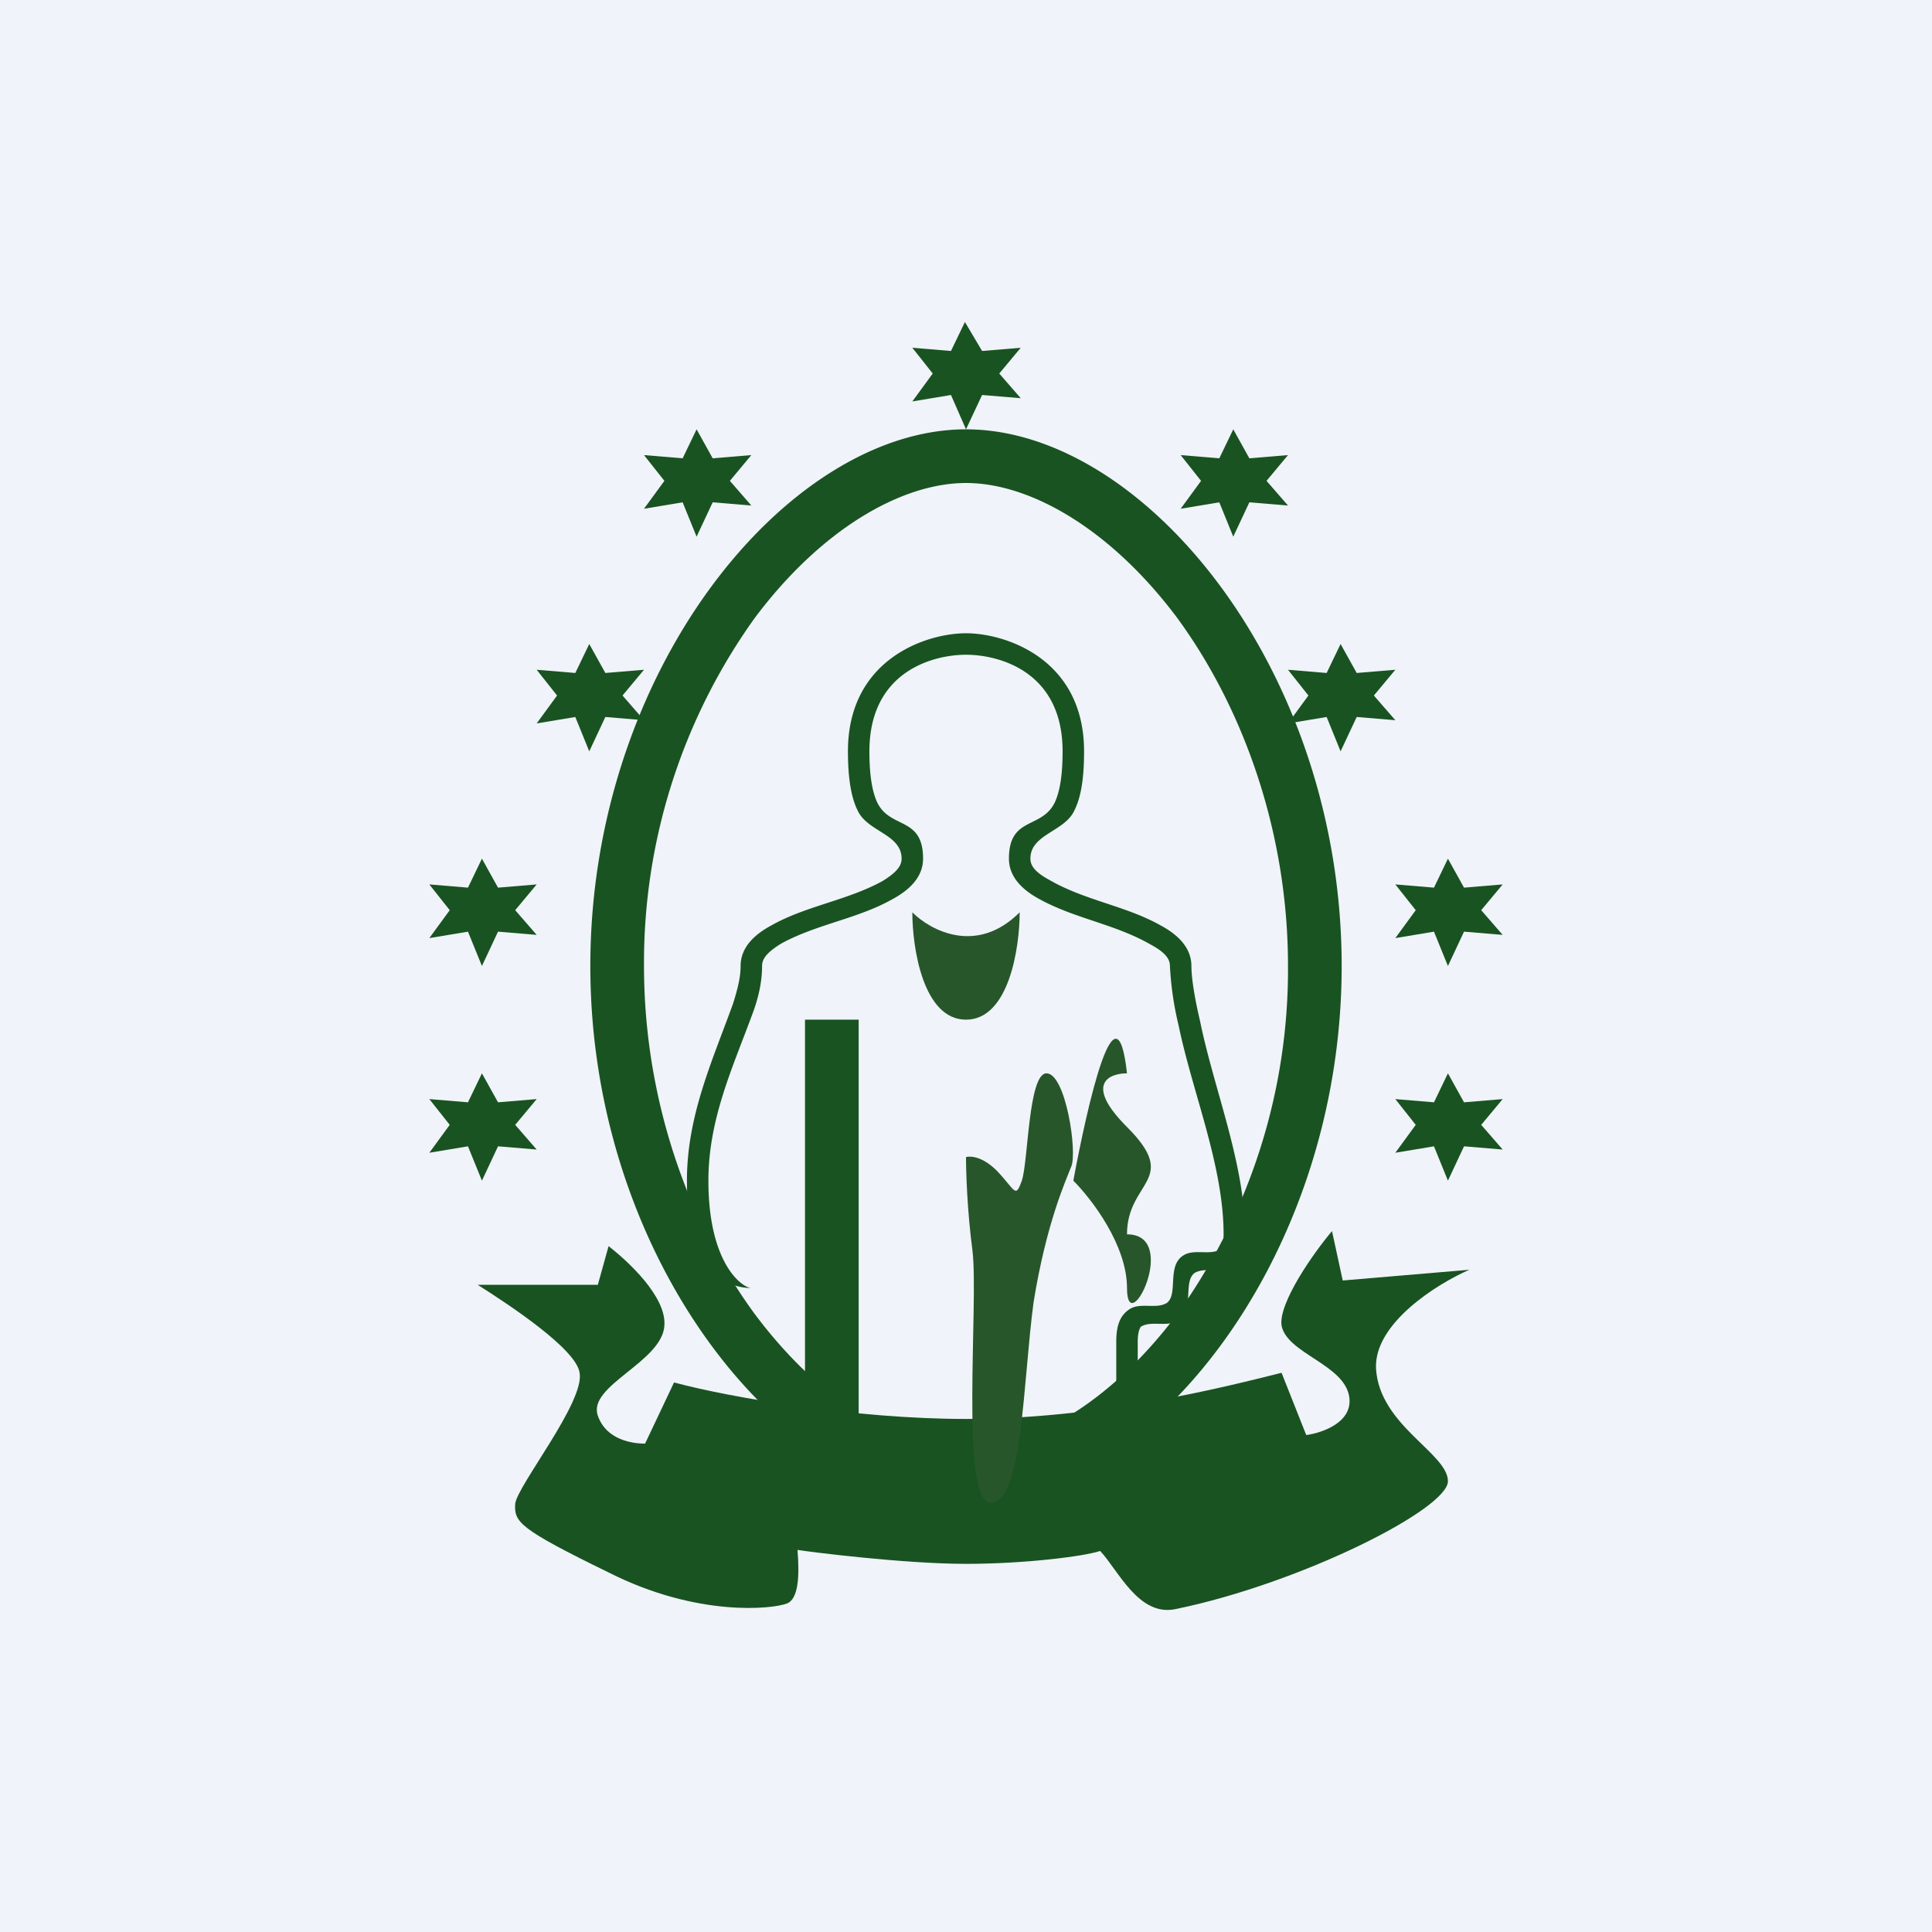
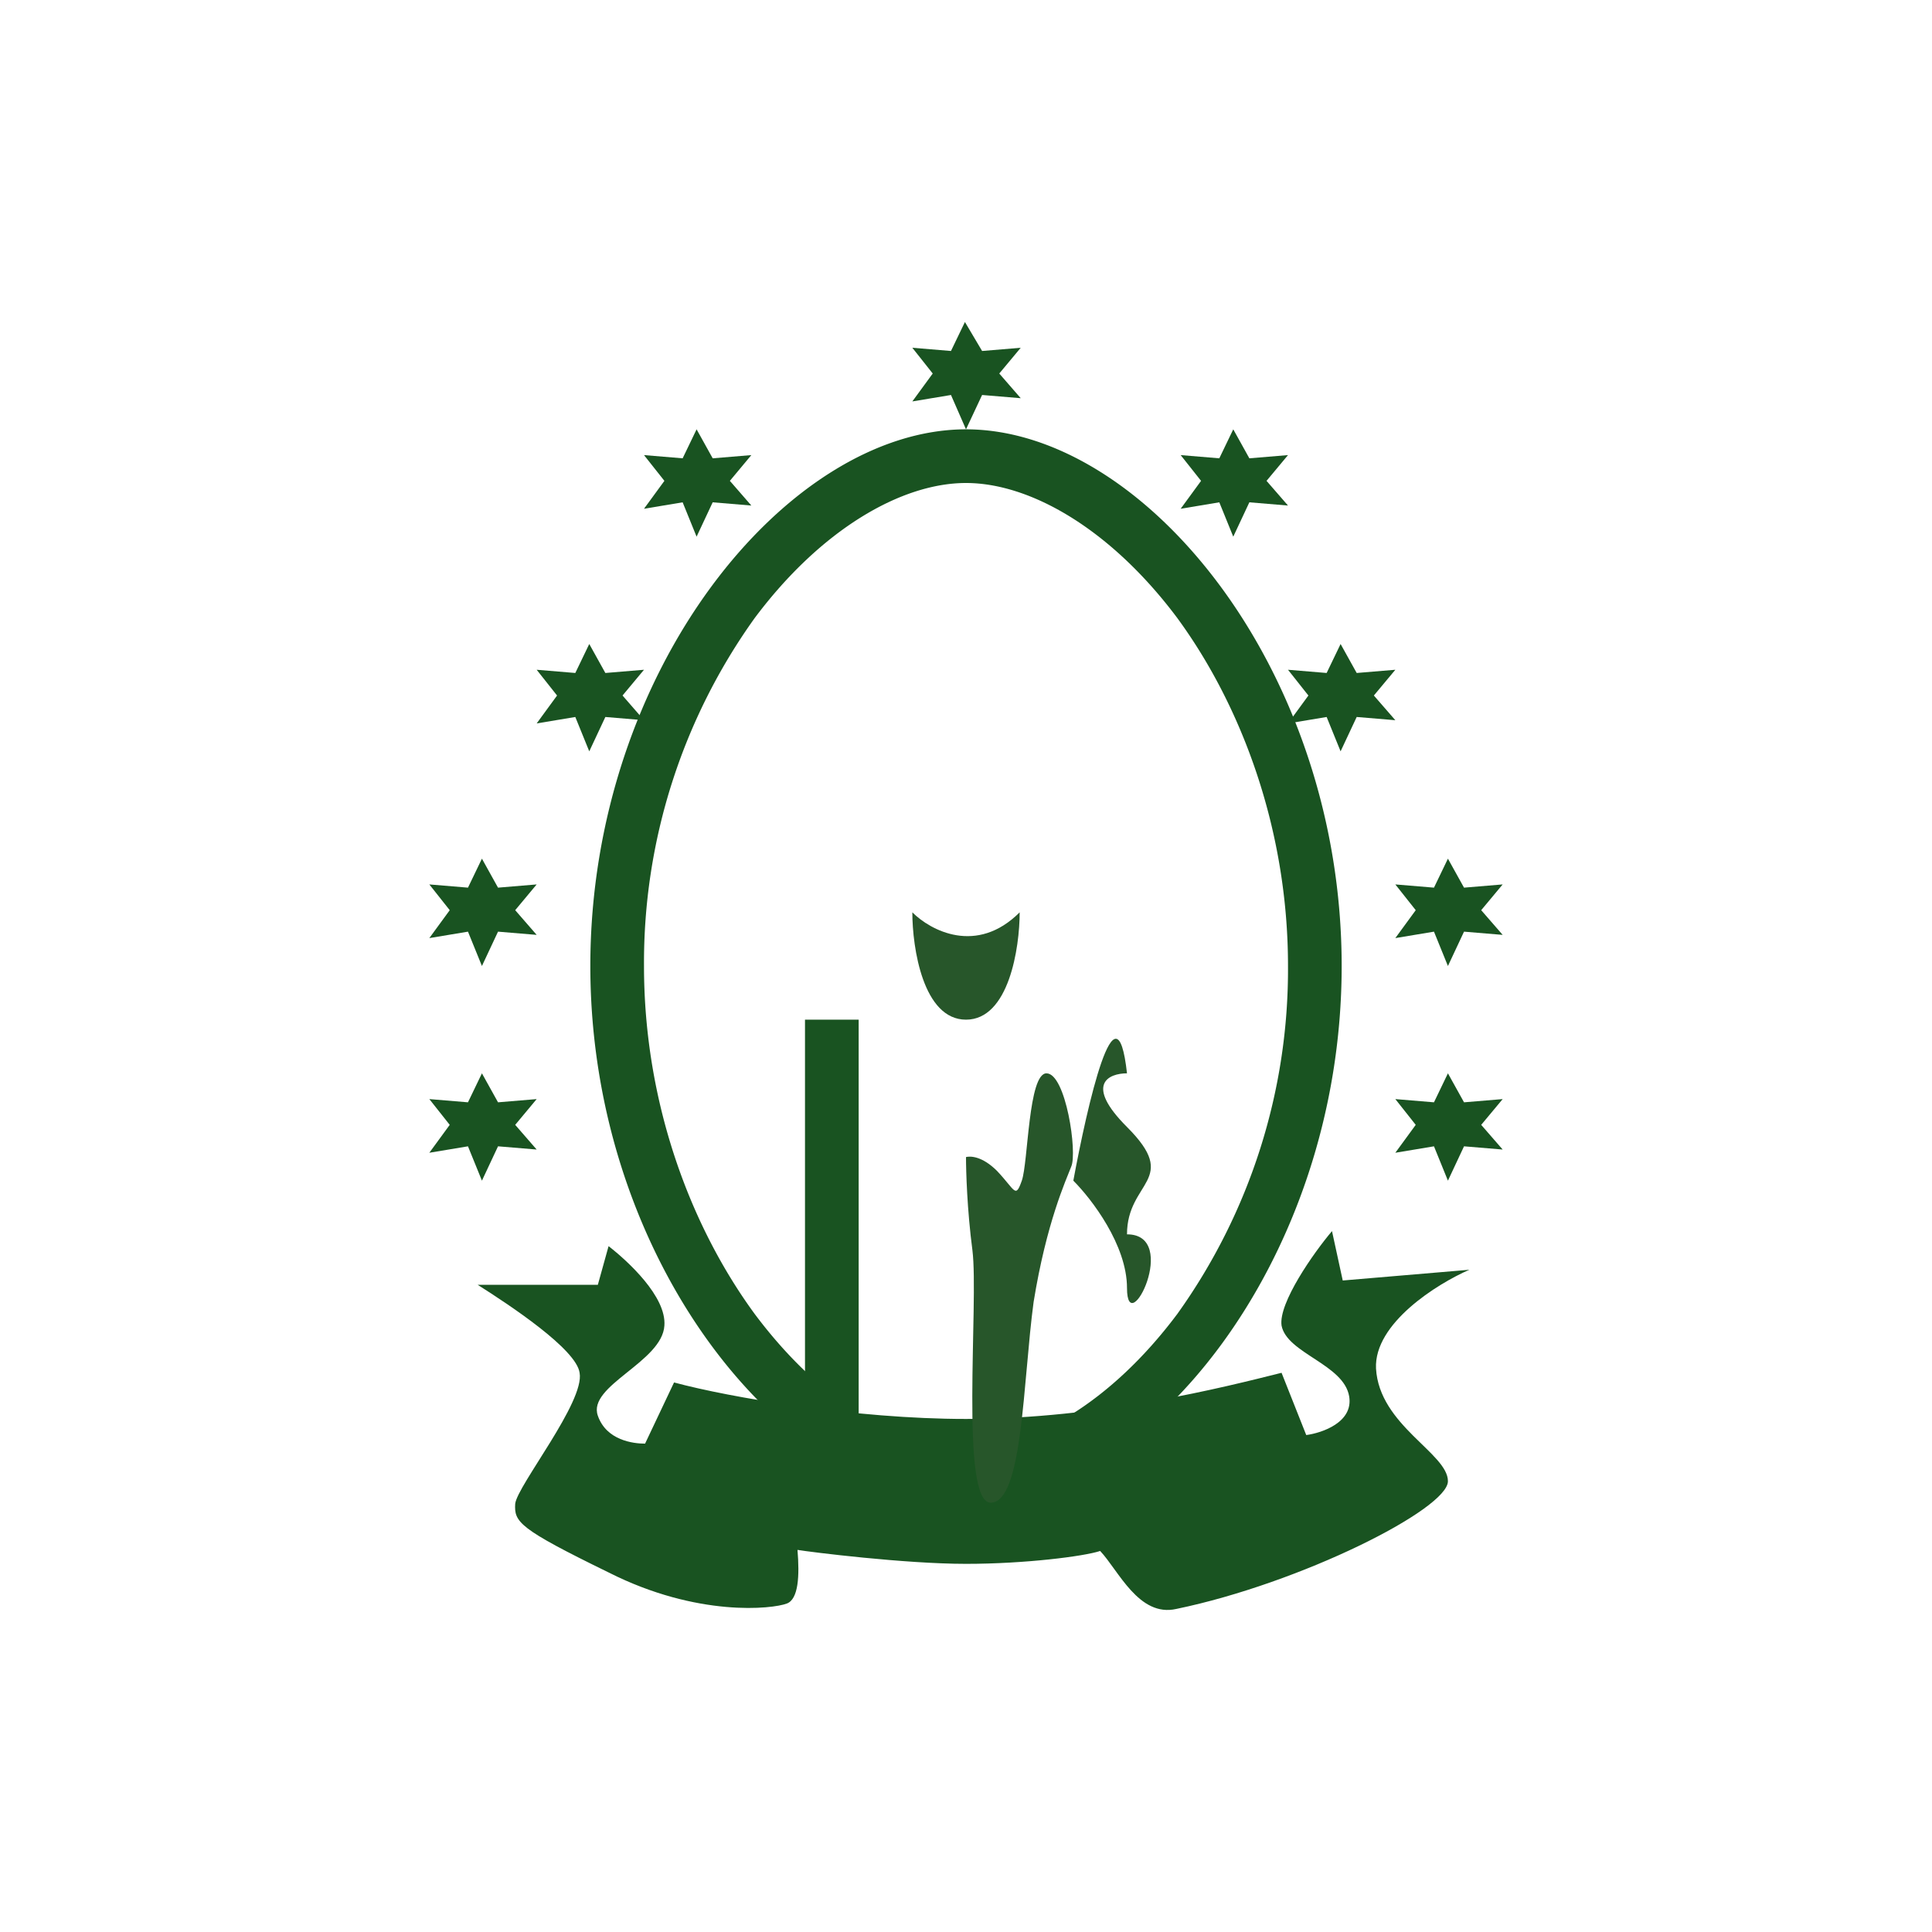
<svg xmlns="http://www.w3.org/2000/svg" width="18" height="18" viewBox="0 0 18 18">
-   <path fill="#F0F3FA" d="M0 0h18v18H0z" />
+   <path fill="#F0F3FA" d="M0 0h18H0z" />
  <path d="M4.36 8.27 4 8.24l.19.24-.19.26.36-.06.13.32.15-.32.36.03-.2-.23.2-.24-.36.03L4.49 8l-.13.27ZM4.36 10.27 4 10.24l.19.24-.19.26.36-.06.13.32.15-.32.36.03-.2-.23.2-.24-.36.03-.15-.27-.13.27ZM5.36 6.27 5 6.24l.19.24-.19.26.36-.06.13.32.15-.32.36.03-.2-.23.2-.24-.36.03L5.49 6l-.13.27ZM6.36 4.27 6 4.24l.19.24-.19.26.36-.06.13.32.15-.32.36.03-.2-.23.2-.24-.36.03L6.49 4l-.13.27ZM8.86 3.27l-.36-.03.19.24-.19.26.36-.06L9 4l.15-.32.36.03-.2-.23.2-.24-.36.03L8.99 3l-.13.27ZM11.36 4.27 11 4.24l.19.24-.19.26.36-.06.13.32.15-.32.36.03-.2-.23.2-.24-.36.03-.15-.27-.13.27ZM12.36 6.27 12 6.24l.19.24-.19.26.36-.06.13.32.15-.32.36.03-.2-.23.2-.24-.36.03-.15-.27-.13.27ZM13.36 8.27 13 8.24l.19.24-.19.26.36-.06.13.32.15-.32.36.03-.2-.23.2-.24-.36.03-.15-.27-.13.27ZM13.36 10.27l-.36-.03.19.24-.19.26.36-.06.13.32.15-.32.36.03-.2-.23.2-.24-.36.03-.15-.27-.13.27ZM5.57 11.97H4.45c.3.19.92.6.95.82.05.27-.58 1.05-.6 1.22-.01.17.03.23.87.64.83.42 1.53.34 1.66.29.11-.04.12-.26.1-.5.12.02 1 .13 1.57.13.55 0 1.1-.07 1.25-.12.17.18.36.62.71.54 1.16-.24 2.53-.93 2.53-1.19 0-.26-.64-.52-.67-1.05-.02-.42.57-.79.87-.92l-1.18.1-.1-.46c-.17.2-.5.67-.47.88.05.26.58.36.63.66.04.24-.25.34-.4.36l-.23-.58c-.52.13-1.69.43-2.94.43-1.03 0-2.2-.2-2.72-.34l-.27.57c-.11 0-.36-.03-.44-.26-.1-.28.6-.5.62-.84.02-.27-.34-.6-.52-.74l-.1.36Z" fill="#195321" />
-   <path d="M8.1 7c0 .24.03.38.07.47.12.26.43.13.43.53 0 .18-.14.3-.29.38-.32.18-.7.23-1.03.41-.13.08-.18.14-.18.21 0 .14-.03.28-.08.42-.19.52-.42 1-.42 1.58 0 .78.32 1 .4 1-.25 0-.6-.18-.6-1 0-.6.23-1.1.43-1.65.04-.13.07-.24.07-.35 0-.18.14-.3.29-.38.32-.18.7-.23 1.03-.41.13-.08.18-.14.18-.21 0-.23-.32-.25-.41-.45-.06-.12-.09-.3-.09-.55 0-.86.73-1.1 1.1-1.1.37 0 1.1.24 1.1 1.1 0 .26-.03.43-.09.55-.09.2-.41.22-.41.45 0 .07.05.13.18.2.33.19.71.24 1.03.42.15.08.29.2.29.38 0 .11.03.3.08.51.13.64.42 1.33.42 1.99 0 .14-.03.24-.12.3-.1.07-.25 0-.35.06-.11.08 0 .34-.15.44-.1.07-.25 0-.35.06 0 0-.03.03-.03.14v1h-.2v-1c0-.14.03-.24.12-.3.1-.07.25 0 .35-.06.11-.08 0-.34.15-.44.1-.07.25 0 .35-.06 0 0 .03-.03.03-.14 0-.64-.29-1.32-.42-1.95A2.97 2.97 0 0 1 10.9 9c0-.07-.05-.13-.18-.2-.33-.19-.7-.24-1.03-.42-.15-.08-.29-.2-.29-.38 0-.4.31-.27.43-.53.04-.09.07-.23.07-.47 0-.75-.6-.9-.9-.9-.3 0-.9.15-.9.9Z" fill="#195321" />
  <path d="M8 13.5v-4h-.5v4H8Z" fill="#195321" />
  <path fill-rule="evenodd" d="M10.97 12.24A5.51 5.51 0 0 0 12 9c0-1.27-.43-2.42-1.03-3.24C10.35 4.93 9.6 4.5 9 4.5c-.6 0-1.35.43-1.97 1.26A5.51 5.51 0 0 0 6 9c0 1.27.43 2.42 1.03 3.24.62.83 1.36 1.26 1.97 1.26.6 0 1.35-.43 1.97-1.26ZM9 14c1.66 0 3.5-2.24 3.5-5S10.66 4 9 4 5.5 6.24 5.5 9s1.84 5 3.5 5Z" fill="#195321" />
  <path d="M9.5 8.5c-.4.4-.83.17-1 0 0 .33.1 1 .5 1s.5-.67.5-1ZM10.5 10.5c-.4-.4-.17-.5 0-.5-.1-.9-.37.3-.5 1 .17.17.5.6.5 1 0 .5.5-.5 0-.5 0-.5.5-.5 0-1ZM9.29 10.91c-.14-.14-.25-.14-.29-.13 0 .13.01.49.06.87.06.48-.12 2.35.17 2.35.3 0 .3-1.13.4-1.87.12-.74.3-1.13.35-1.26.06-.13-.05-.87-.23-.87-.17 0-.17.83-.23 1-.06.17-.06.09-.23-.09Z" fill="#27562A" />
</svg>